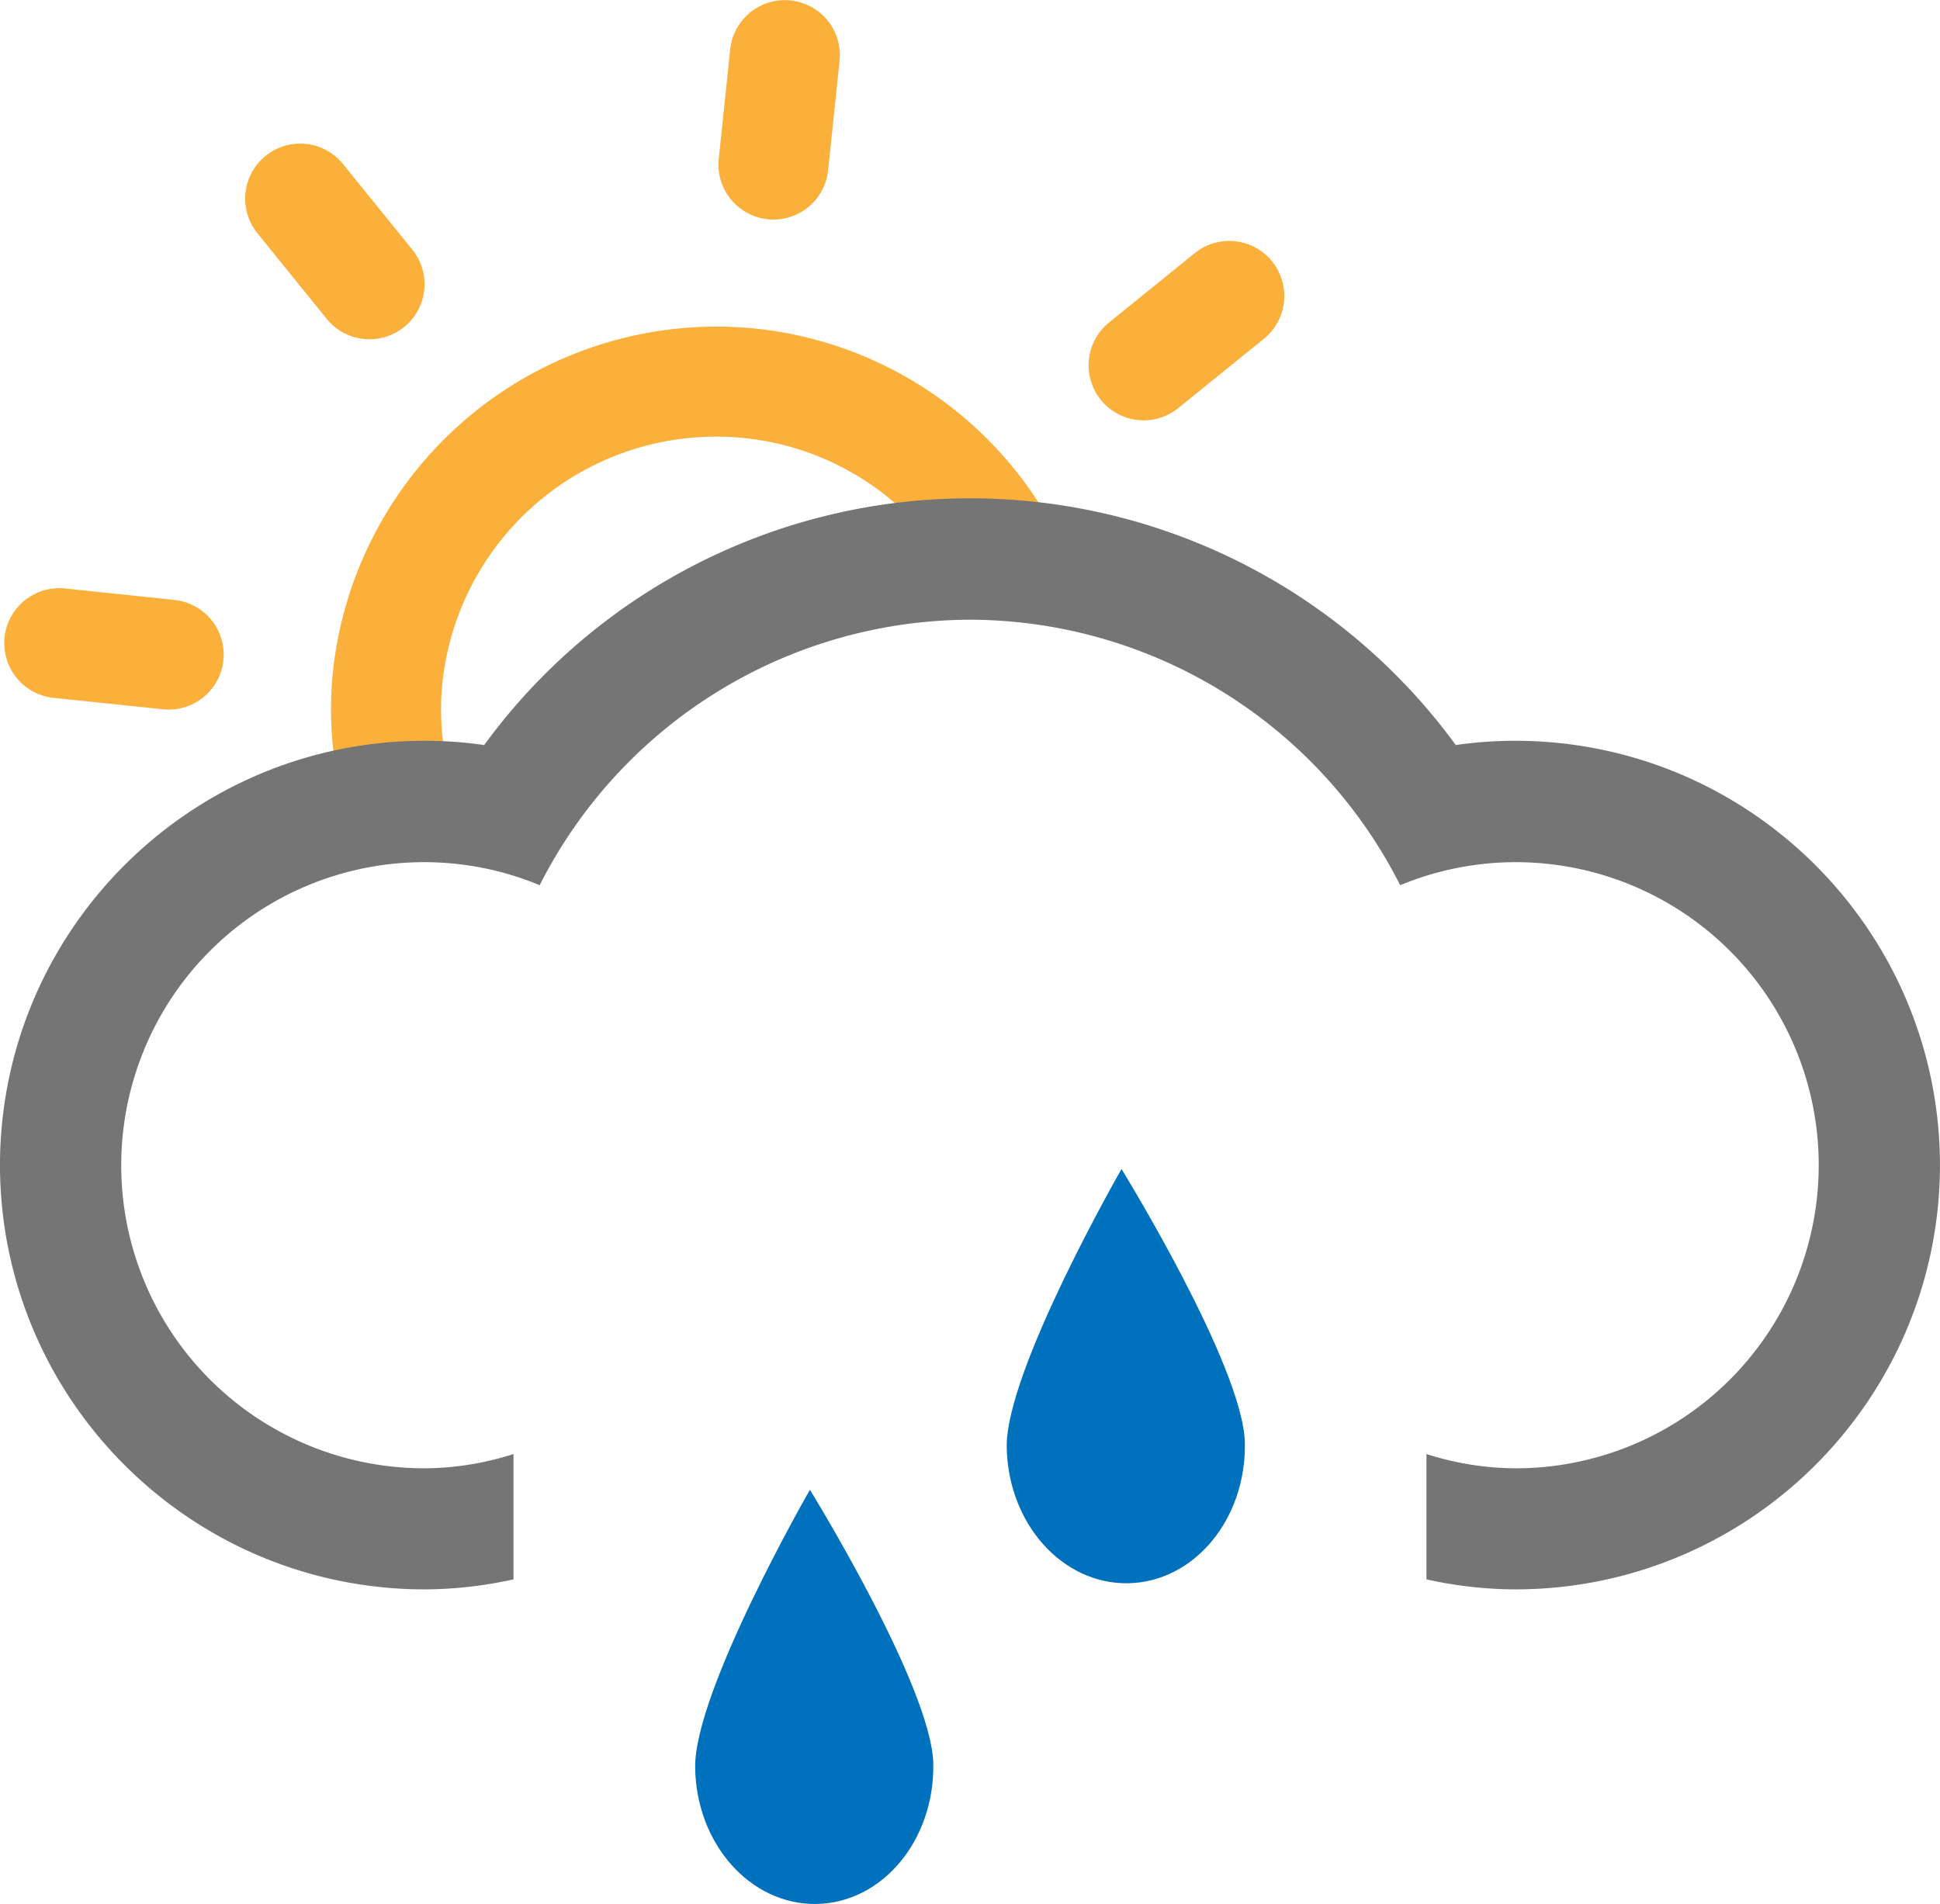
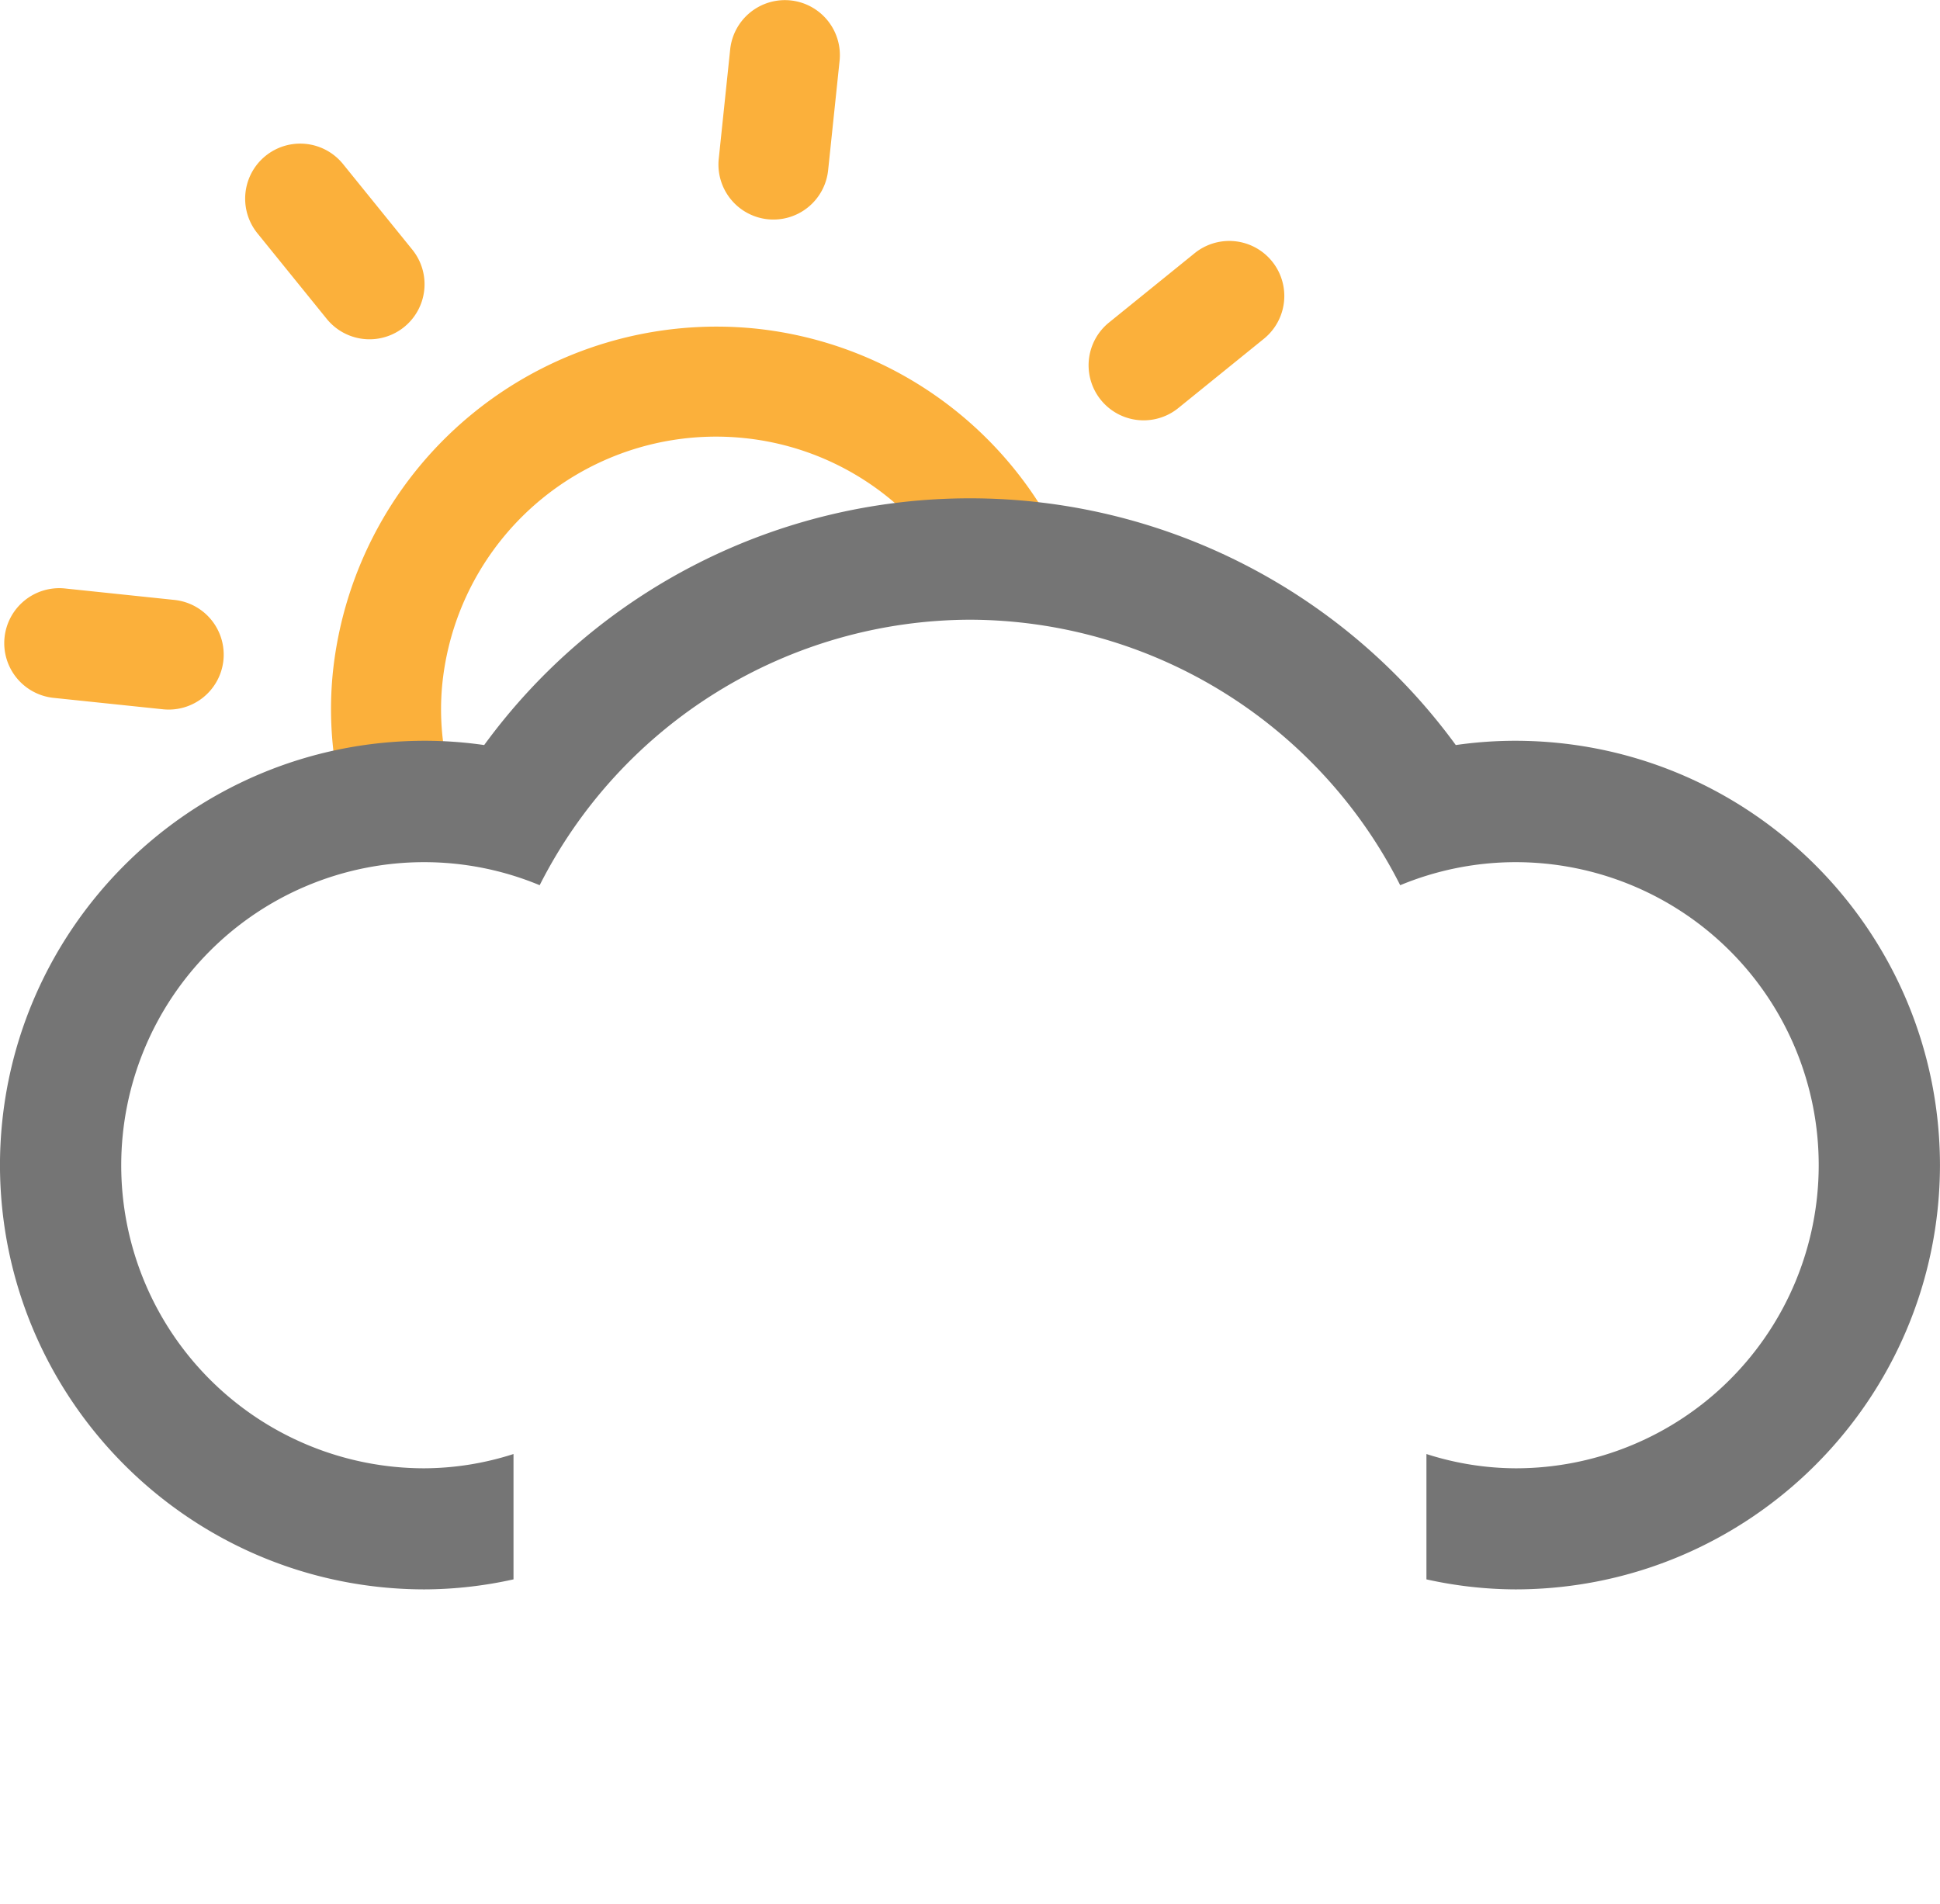
<svg xmlns="http://www.w3.org/2000/svg" width="63.451" height="62.282">
-   <path d="M22.736 57.826c.038 2.5 1.812 4.489 3.965 4.456s3.863-2.08 3.824-4.577-4.035-8.972-4.035-8.972-3.793 6.597-3.754 9.093zm10.19-10.492c.039 2.5 1.812 4.49 3.965 4.457s3.864-2.081 3.825-4.577-4.035-8.973-4.035-8.973-3.789 6.597-3.755 9.093z" fill="#0071bc" fill-rule="evenodd" />
  <path d="M25.107 7.172a1.8 1.8 0 0 0 1.978-1.6l.375-3.581a1.8 1.8 0 0 0-1.6-1.977 1.8 1.8 0 0 0-1.978 1.6l-.374 3.581a1.8 1.8 0 0 0 1.599 1.977zm13.432 6.176l2.8-2.267a1.8 1.8 0 1 0-2.268-2.797l-2.8 2.267a1.8 1.8 0 1 0 2.268 2.797zm-36.791 9.48l3.581.374a1.8 1.8 0 0 0 1.978-1.6 1.8 1.8 0 0 0-1.6-1.977l-3.581-.375a1.8 1.8 0 0 0-1.977 1.6 1.8 1.8 0 0 0 1.599 1.978zm8.939-12.396a1.8 1.8 0 1 0 2.797-2.267l-2.266-2.8A1.8 1.8 0 0 0 8.42 7.632zm3.831 14.015c-.104-.695-.12-1.401-.049-2.1a9 9 0 0 1 9.889-8.015 8.93 8.93 0 0 1 6.882 4.546l1.916.228 1.506-1.441c-1.907-3.853-5.653-6.461-9.928-6.914a12.62 12.62 0 0 0-13.845 11.222 11.96 11.96 0 0 0 .042 2.8 24.22 24.22 0 0 1 3.587-.326z" fill="#fbb03b" />
  <path d="M49.571 24.232a13.69 13.69 0 0 0-1.957.14 19.66 19.66 0 0 0-15.889-8.071c-6.281-.002-12.186 2.997-15.889 8.071a13.68 13.68 0 0 0-1.957-.14C6.218 24.243.01 30.451-.001 38.112c.011 7.661 6.219 13.869 13.88 13.88.981-.004 1.959-.114 2.916-.328v-4.1c-.942.304-1.926.462-2.916.467-2.629 0-5.151-1.044-7.011-2.903s-2.904-4.381-2.903-7.011 1.044-5.151 2.903-7.011 4.381-2.904 7.011-2.903c1.295.001 2.577.257 3.772.754a15.82 15.82 0 0 1 14.074-8.685 15.81 15.81 0 0 1 14.071 8.685 9.87 9.87 0 0 1 3.774-.754c2.629 0 5.151 1.044 7.011 2.903s2.904 4.381 2.903 7.011-1.044 5.151-2.903 7.011-4.381 2.904-7.011 2.903c-.99-.005-1.974-.163-2.916-.467v4.1c.957.214 1.935.324 2.916.328 7.661-.011 13.869-6.219 13.88-13.88-.011-7.661-6.218-13.868-13.879-13.88z" fill="#757575" fill-rule="evenodd" />
</svg>